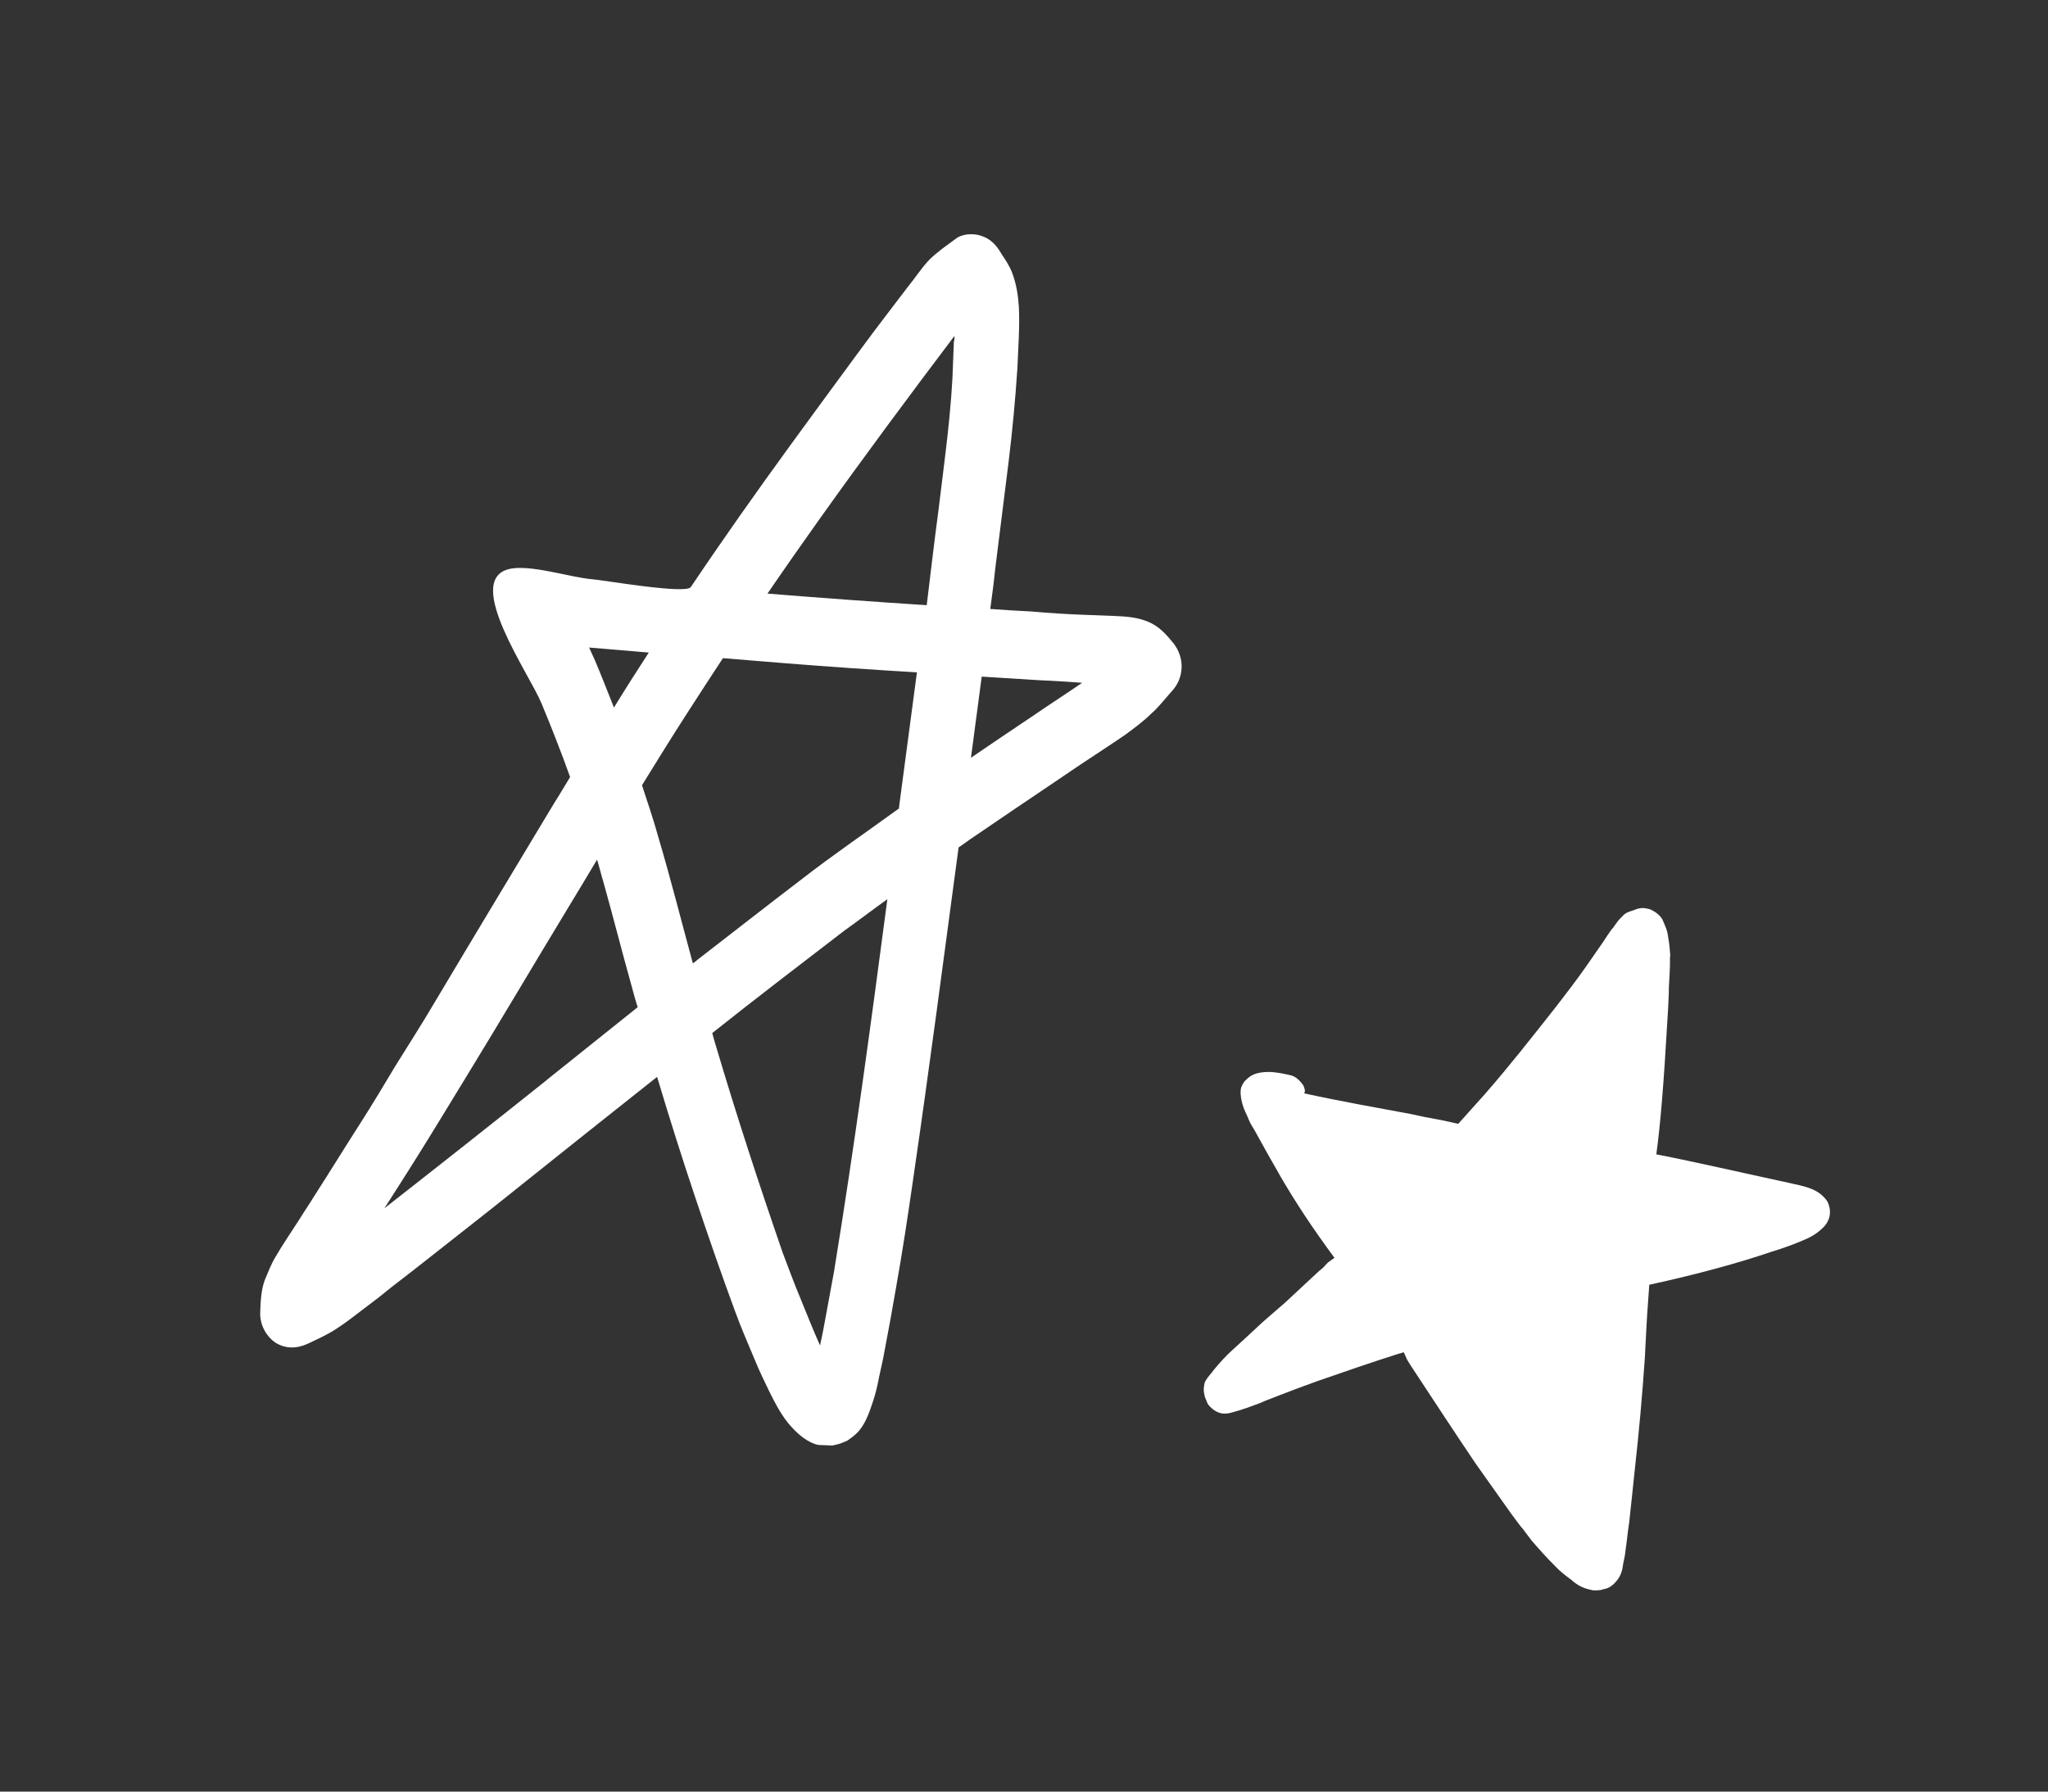
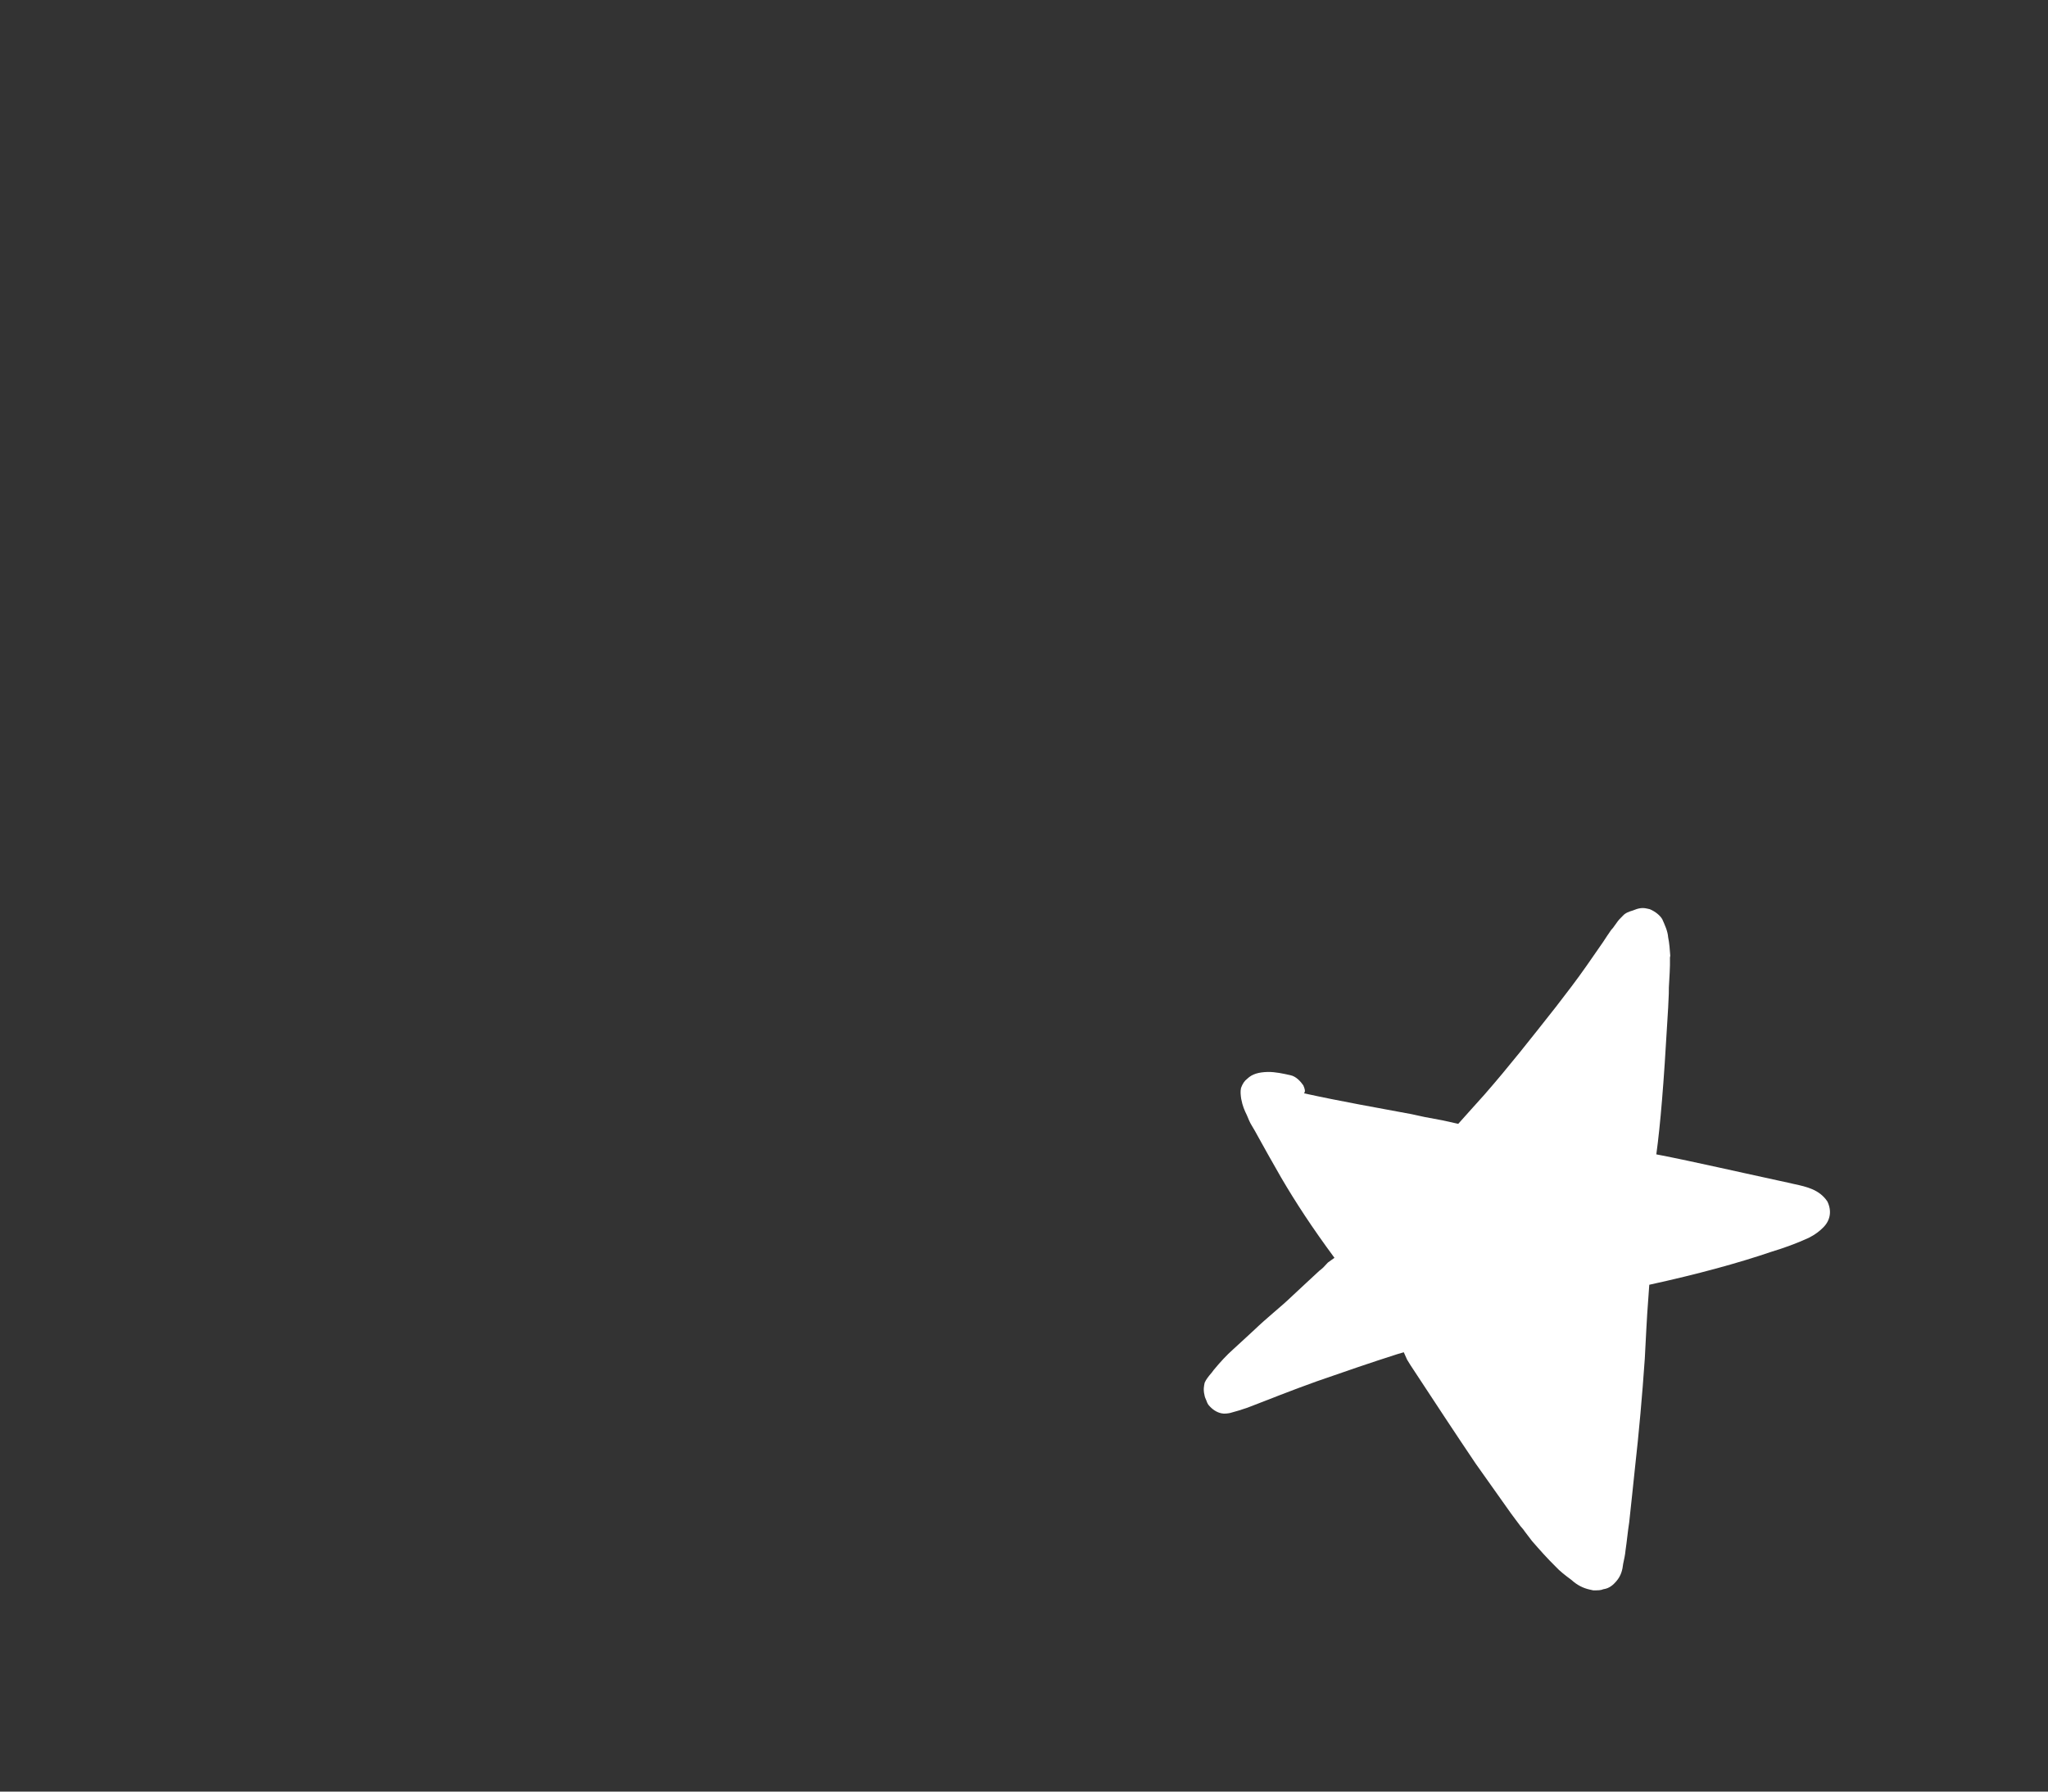
<svg xmlns="http://www.w3.org/2000/svg" width="32" height="28" viewBox="0 0 32 28" fill="none">
  <rect x="0" y="0" width="32" height="28" fill="#333333" stroke="none" />
-   <path d="M25.731 14.199C25.657 14.182 25.596 14.195 25.512 14.23C25.46 14.245 25.398 14.266 25.359 14.31C25.322 14.346 25.286 14.382 25.256 14.428C25.241 14.451 25.216 14.481 25.201 14.504L25.175 14.533C25.133 14.594 25.091 14.655 25.047 14.724L24.92 14.907L24.793 15.09C24.639 15.311 24.477 15.521 24.315 15.731C23.914 16.24 23.579 16.667 23.193 17.109L22.989 17.336L22.785 17.564L22.537 17.509L22.259 17.457L22.167 17.437L22.057 17.413C21.539 17.316 20.963 17.216 20.375 17.087C20.4 17.058 20.389 17.02 20.364 16.962C20.32 16.899 20.25 16.823 20.167 16.805C20.047 16.778 19.928 16.752 19.812 16.753C19.667 16.756 19.564 16.786 19.49 16.858C19.444 16.892 19.415 16.938 19.391 17.003C19.378 17.061 19.386 17.116 19.393 17.17C19.415 17.289 19.448 17.358 19.481 17.426L19.494 17.456C19.494 17.456 19.531 17.551 19.56 17.593L19.602 17.664C19.74 17.913 19.878 18.163 20.018 18.404C20.242 18.787 20.502 19.186 20.851 19.658L20.748 19.732L20.673 19.812L20.649 19.833L20.614 19.861L20.408 20.052L20.202 20.244C20.105 20.337 20.009 20.421 19.902 20.512C19.796 20.603 19.7 20.687 19.603 20.78L19.434 20.936L19.264 21.092C19.169 21.176 19.068 21.285 18.963 21.412L18.935 21.45C18.884 21.509 18.843 21.561 18.823 21.609C18.812 21.66 18.799 21.718 18.82 21.802C18.823 21.829 18.836 21.858 18.849 21.887C18.855 21.906 18.867 21.935 18.882 21.956C18.943 22.03 19.011 22.072 19.084 22.088C19.13 22.098 19.18 22.091 19.22 22.083C19.312 22.059 19.395 22.033 19.489 22.001L19.698 21.924L19.763 21.895L19.836 21.867L19.994 21.805C20.184 21.732 20.373 21.66 20.572 21.589C20.989 21.444 21.407 21.299 21.831 21.164L21.934 21.134L21.986 21.25L22.043 21.342C22.433 21.936 22.743 22.408 23.056 22.872C23.24 23.132 23.424 23.392 23.608 23.651C23.652 23.714 23.705 23.778 23.757 23.851L23.803 23.905L23.825 23.936L23.937 24.083C24.06 24.225 24.176 24.355 24.303 24.48C24.373 24.556 24.455 24.619 24.555 24.693C24.643 24.774 24.739 24.821 24.84 24.843C24.858 24.847 24.877 24.851 24.895 24.855C24.972 24.855 25.011 24.855 25.053 24.837C25.152 24.824 25.215 24.759 25.253 24.715C25.331 24.626 25.351 24.534 25.362 24.44C25.378 24.365 25.393 24.298 25.399 24.229C25.421 24.084 25.433 23.938 25.456 23.794L25.502 23.365L25.547 22.936C25.608 22.396 25.66 21.811 25.7 21.232L25.724 20.771L25.738 20.529L25.77 20.079C26.529 19.913 27.154 19.742 27.686 19.561C27.871 19.505 28.07 19.434 28.263 19.345C28.36 19.296 28.43 19.241 28.48 19.191C28.601 19.077 28.625 18.924 28.552 18.776C28.428 18.591 28.226 18.547 28.042 18.507L28.015 18.501L27.978 18.492L27.776 18.448L27.242 18.331L26.847 18.244C26.525 18.174 26.203 18.103 25.88 18.041C25.944 17.572 25.996 16.943 26.054 15.929L26.065 15.747L26.075 15.529L26.076 15.433C26.084 15.268 26.097 15.122 26.093 14.963L26.098 14.938C26.091 14.839 26.084 14.741 26.065 14.649C26.058 14.551 26.012 14.454 25.973 14.366C25.938 14.306 25.865 14.246 25.777 14.209L25.749 14.203L25.731 14.199Z" fill="white" />
+   <path d="M25.731 14.199C25.657 14.182 25.596 14.195 25.512 14.23C25.46 14.245 25.398 14.266 25.359 14.31C25.322 14.346 25.286 14.382 25.256 14.428C25.241 14.451 25.216 14.481 25.201 14.504L25.175 14.533C25.133 14.594 25.091 14.655 25.047 14.724L24.92 14.907L24.793 15.09C24.639 15.311 24.477 15.521 24.315 15.731C23.914 16.24 23.579 16.667 23.193 17.109L22.989 17.336L22.785 17.564L22.537 17.509L22.259 17.457L22.167 17.437L22.057 17.413C21.539 17.316 20.963 17.216 20.375 17.087C20.4 17.058 20.389 17.02 20.364 16.962C20.32 16.899 20.25 16.823 20.167 16.805C20.047 16.778 19.928 16.752 19.812 16.753C19.667 16.756 19.564 16.786 19.49 16.858C19.444 16.892 19.415 16.938 19.391 17.003C19.378 17.061 19.386 17.116 19.393 17.17C19.415 17.289 19.448 17.358 19.481 17.426L19.494 17.456C19.494 17.456 19.531 17.551 19.56 17.593L19.602 17.664C19.74 17.913 19.878 18.163 20.018 18.404C20.242 18.787 20.502 19.186 20.851 19.658L20.748 19.732L20.673 19.812L20.649 19.833L20.614 19.861L20.408 20.052L20.202 20.244C20.105 20.337 20.009 20.421 19.902 20.512C19.796 20.603 19.7 20.687 19.603 20.78L19.434 20.936L19.264 21.092C19.169 21.176 19.068 21.285 18.963 21.412L18.935 21.45C18.884 21.509 18.843 21.561 18.823 21.609C18.812 21.66 18.799 21.718 18.82 21.802C18.823 21.829 18.836 21.858 18.849 21.887C18.855 21.906 18.867 21.935 18.882 21.956C18.943 22.03 19.011 22.072 19.084 22.088C19.13 22.098 19.18 22.091 19.22 22.083C19.312 22.059 19.395 22.033 19.489 22.001L19.763 21.895L19.836 21.867L19.994 21.805C20.184 21.732 20.373 21.66 20.572 21.589C20.989 21.444 21.407 21.299 21.831 21.164L21.934 21.134L21.986 21.25L22.043 21.342C22.433 21.936 22.743 22.408 23.056 22.872C23.24 23.132 23.424 23.392 23.608 23.651C23.652 23.714 23.705 23.778 23.757 23.851L23.803 23.905L23.825 23.936L23.937 24.083C24.06 24.225 24.176 24.355 24.303 24.48C24.373 24.556 24.455 24.619 24.555 24.693C24.643 24.774 24.739 24.821 24.84 24.843C24.858 24.847 24.877 24.851 24.895 24.855C24.972 24.855 25.011 24.855 25.053 24.837C25.152 24.824 25.215 24.759 25.253 24.715C25.331 24.626 25.351 24.534 25.362 24.44C25.378 24.365 25.393 24.298 25.399 24.229C25.421 24.084 25.433 23.938 25.456 23.794L25.502 23.365L25.547 22.936C25.608 22.396 25.66 21.811 25.7 21.232L25.724 20.771L25.738 20.529L25.77 20.079C26.529 19.913 27.154 19.742 27.686 19.561C27.871 19.505 28.07 19.434 28.263 19.345C28.36 19.296 28.43 19.241 28.48 19.191C28.601 19.077 28.625 18.924 28.552 18.776C28.428 18.591 28.226 18.547 28.042 18.507L28.015 18.501L27.978 18.492L27.776 18.448L27.242 18.331L26.847 18.244C26.525 18.174 26.203 18.103 25.88 18.041C25.944 17.572 25.996 16.943 26.054 15.929L26.065 15.747L26.075 15.529L26.076 15.433C26.084 15.268 26.097 15.122 26.093 14.963L26.098 14.938C26.091 14.839 26.084 14.741 26.065 14.649C26.058 14.551 26.012 14.454 25.973 14.366C25.938 14.306 25.865 14.246 25.777 14.209L25.749 14.203L25.731 14.199Z" fill="white" />
  <g clip-path="url(#clip0_2_1291)">
-     <path d="M18.333 10.05C18.219 9.912 18.111 9.788 17.941 9.718C17.778 9.648 17.599 9.634 17.42 9.627C17.255 9.621 17.089 9.614 16.923 9.608C16.651 9.598 16.38 9.58 16.109 9.556C15.897 9.547 15.685 9.532 15.473 9.517C15.501 9.307 15.529 9.104 15.55 8.893C15.619 8.325 15.693 7.765 15.762 7.197C15.82 6.72 15.865 6.236 15.897 5.752C15.909 5.435 15.935 5.119 15.92 4.802C15.908 4.611 15.881 4.441 15.815 4.263C15.773 4.155 15.71 4.061 15.647 3.967C15.647 3.967 15.641 3.953 15.635 3.946C15.56 3.823 15.477 3.735 15.339 3.688C15.294 3.672 15.248 3.663 15.194 3.661C15.108 3.658 15.015 3.675 14.947 3.722C14.803 3.829 14.653 3.929 14.522 4.058C14.398 4.187 14.299 4.345 14.187 4.481C14.089 4.611 13.992 4.734 13.894 4.865C13.726 5.083 13.558 5.309 13.397 5.528C13.047 6.001 12.704 6.474 12.353 6.953C11.82 7.686 11.301 8.42 10.794 9.175C10.717 9.291 9.431 9.066 9.246 9.052C8.908 9.024 8.266 8.81 7.944 8.896C7.247 9.08 8.273 10.535 8.461 10.993C8.619 11.373 8.77 11.759 8.908 12.144C8.823 12.282 8.744 12.42 8.66 12.55C8.036 13.589 7.412 14.622 6.794 15.661C6.595 15.999 6.384 16.329 6.178 16.659C6.001 16.955 5.824 17.251 5.64 17.539C5.393 17.924 5.152 18.316 4.905 18.701C4.834 18.818 4.757 18.928 4.686 19.045C4.559 19.244 4.425 19.436 4.305 19.643C4.234 19.76 4.189 19.885 4.138 20.003C4.079 20.162 4.072 20.338 4.066 20.507C4.058 20.697 4.151 20.876 4.3 20.981C4.461 21.085 4.641 21.078 4.81 21C4.959 20.929 5.107 20.864 5.25 20.771C5.407 20.671 5.557 20.55 5.708 20.436C5.844 20.336 5.981 20.229 6.111 20.121C6.337 19.947 6.563 19.772 6.782 19.598C7.206 19.262 7.631 18.933 8.048 18.597C8.788 18.006 9.527 17.415 10.267 16.83C10.455 17.457 10.65 18.078 10.858 18.698C11.061 19.305 11.27 19.911 11.492 20.511C11.582 20.761 11.692 21.005 11.795 21.256C11.862 21.42 11.942 21.585 12.022 21.75C12.102 21.915 12.195 22.088 12.308 22.233C12.423 22.371 12.557 22.503 12.727 22.566C12.819 22.598 12.964 22.61 13.058 22.579C13.125 22.567 13.179 22.541 13.24 22.515C13.288 22.482 13.342 22.442 13.384 22.401C13.514 22.279 13.582 22.078 13.635 21.918C13.679 21.793 13.711 21.653 13.736 21.52C13.768 21.374 13.8 21.234 13.826 21.087C13.884 20.78 13.943 20.465 13.995 20.157C14.096 19.591 14.184 19.017 14.266 18.442C14.519 16.713 14.745 14.982 14.978 13.244C15.059 13.191 15.135 13.131 15.216 13.078C15.619 12.804 16.028 12.524 16.436 12.251C16.586 12.151 16.729 12.051 16.879 11.951C17.118 11.792 17.356 11.639 17.588 11.479C17.724 11.378 17.861 11.278 17.985 11.156C18.102 11.055 18.2 10.925 18.304 10.809C18.504 10.599 18.517 10.282 18.333 10.05ZM10.137 10.199C9.954 10.48 9.77 10.769 9.593 11.058C9.496 10.815 9.4 10.565 9.296 10.321C9.266 10.257 9.235 10.185 9.205 10.12C9.516 10.146 9.833 10.173 10.144 10.199L10.137 10.199ZM8.908 12.123C8.908 12.123 8.908 12.13 8.908 12.137C8.908 12.137 8.908 12.13 8.908 12.123ZM8.546 16.877C7.704 17.549 6.855 18.22 6.006 18.884C6.127 18.692 6.254 18.5 6.374 18.307C6.671 17.84 6.961 17.358 7.252 16.883C7.804 15.982 8.344 15.066 8.89 14.165C9.038 13.924 9.18 13.683 9.329 13.435C9.365 13.549 9.393 13.67 9.428 13.784C9.58 14.325 9.718 14.873 9.87 15.414C9.899 15.52 9.928 15.634 9.964 15.741C9.491 16.117 9.025 16.494 8.553 16.87L8.546 16.877ZM13.038 19.839C12.988 20.097 12.945 20.356 12.895 20.615C12.87 20.755 12.845 20.887 12.813 21.027C12.703 20.783 12.606 20.533 12.503 20.283C12.406 20.054 12.322 19.818 12.231 19.582C11.861 18.512 11.511 17.442 11.188 16.352C11.164 16.28 11.147 16.209 11.129 16.145C11.814 15.601 12.505 15.072 13.196 14.542C13.421 14.382 13.64 14.214 13.865 14.053C13.611 15.98 13.351 17.914 13.038 19.832L13.038 19.839ZM14.052 12.631C14.052 12.631 14.005 12.665 13.977 12.685C13.499 13.032 13.009 13.366 12.543 13.728C11.989 14.15 11.442 14.58 10.895 15.002C10.874 15.023 10.854 15.036 10.826 15.056C10.646 14.394 10.479 13.733 10.285 13.078C10.21 12.807 10.12 12.543 10.031 12.272C10.265 11.894 10.498 11.515 10.738 11.144C10.922 10.856 11.112 10.567 11.296 10.286C11.62 10.312 11.95 10.339 12.275 10.366C12.956 10.42 13.645 10.468 14.327 10.508C14.233 11.216 14.139 11.923 14.046 12.624L14.052 12.631ZM14.905 5.319C14.897 5.516 14.89 5.713 14.882 5.91C14.86 6.31 14.818 6.717 14.769 7.117C14.732 7.404 14.701 7.691 14.663 7.979C14.598 8.469 14.539 8.967 14.48 9.458C13.652 9.405 12.819 9.344 11.992 9.277C12.259 8.886 12.533 8.495 12.806 8.111C13.494 7.145 14.201 6.193 14.914 5.249C14.913 5.277 14.912 5.305 14.911 5.333L14.905 5.319ZM16.146 11.184C15.819 11.403 15.492 11.623 15.171 11.843C15.191 11.682 15.217 11.514 15.236 11.353C15.273 11.094 15.303 10.834 15.339 10.575C15.353 10.576 15.366 10.576 15.379 10.577C15.664 10.595 15.955 10.613 16.24 10.631C16.465 10.64 16.69 10.655 16.909 10.671C16.657 10.844 16.398 11.01 16.146 11.184Z" fill="white" />
-   </g>
+     </g>
  <defs>
    <clipPath id="clip0_2_1291">
      <rect width="14" height="19" fill="white" transform="translate(4.73 3.258) rotate(2.207)" />
    </clipPath>
  </defs>
</svg>